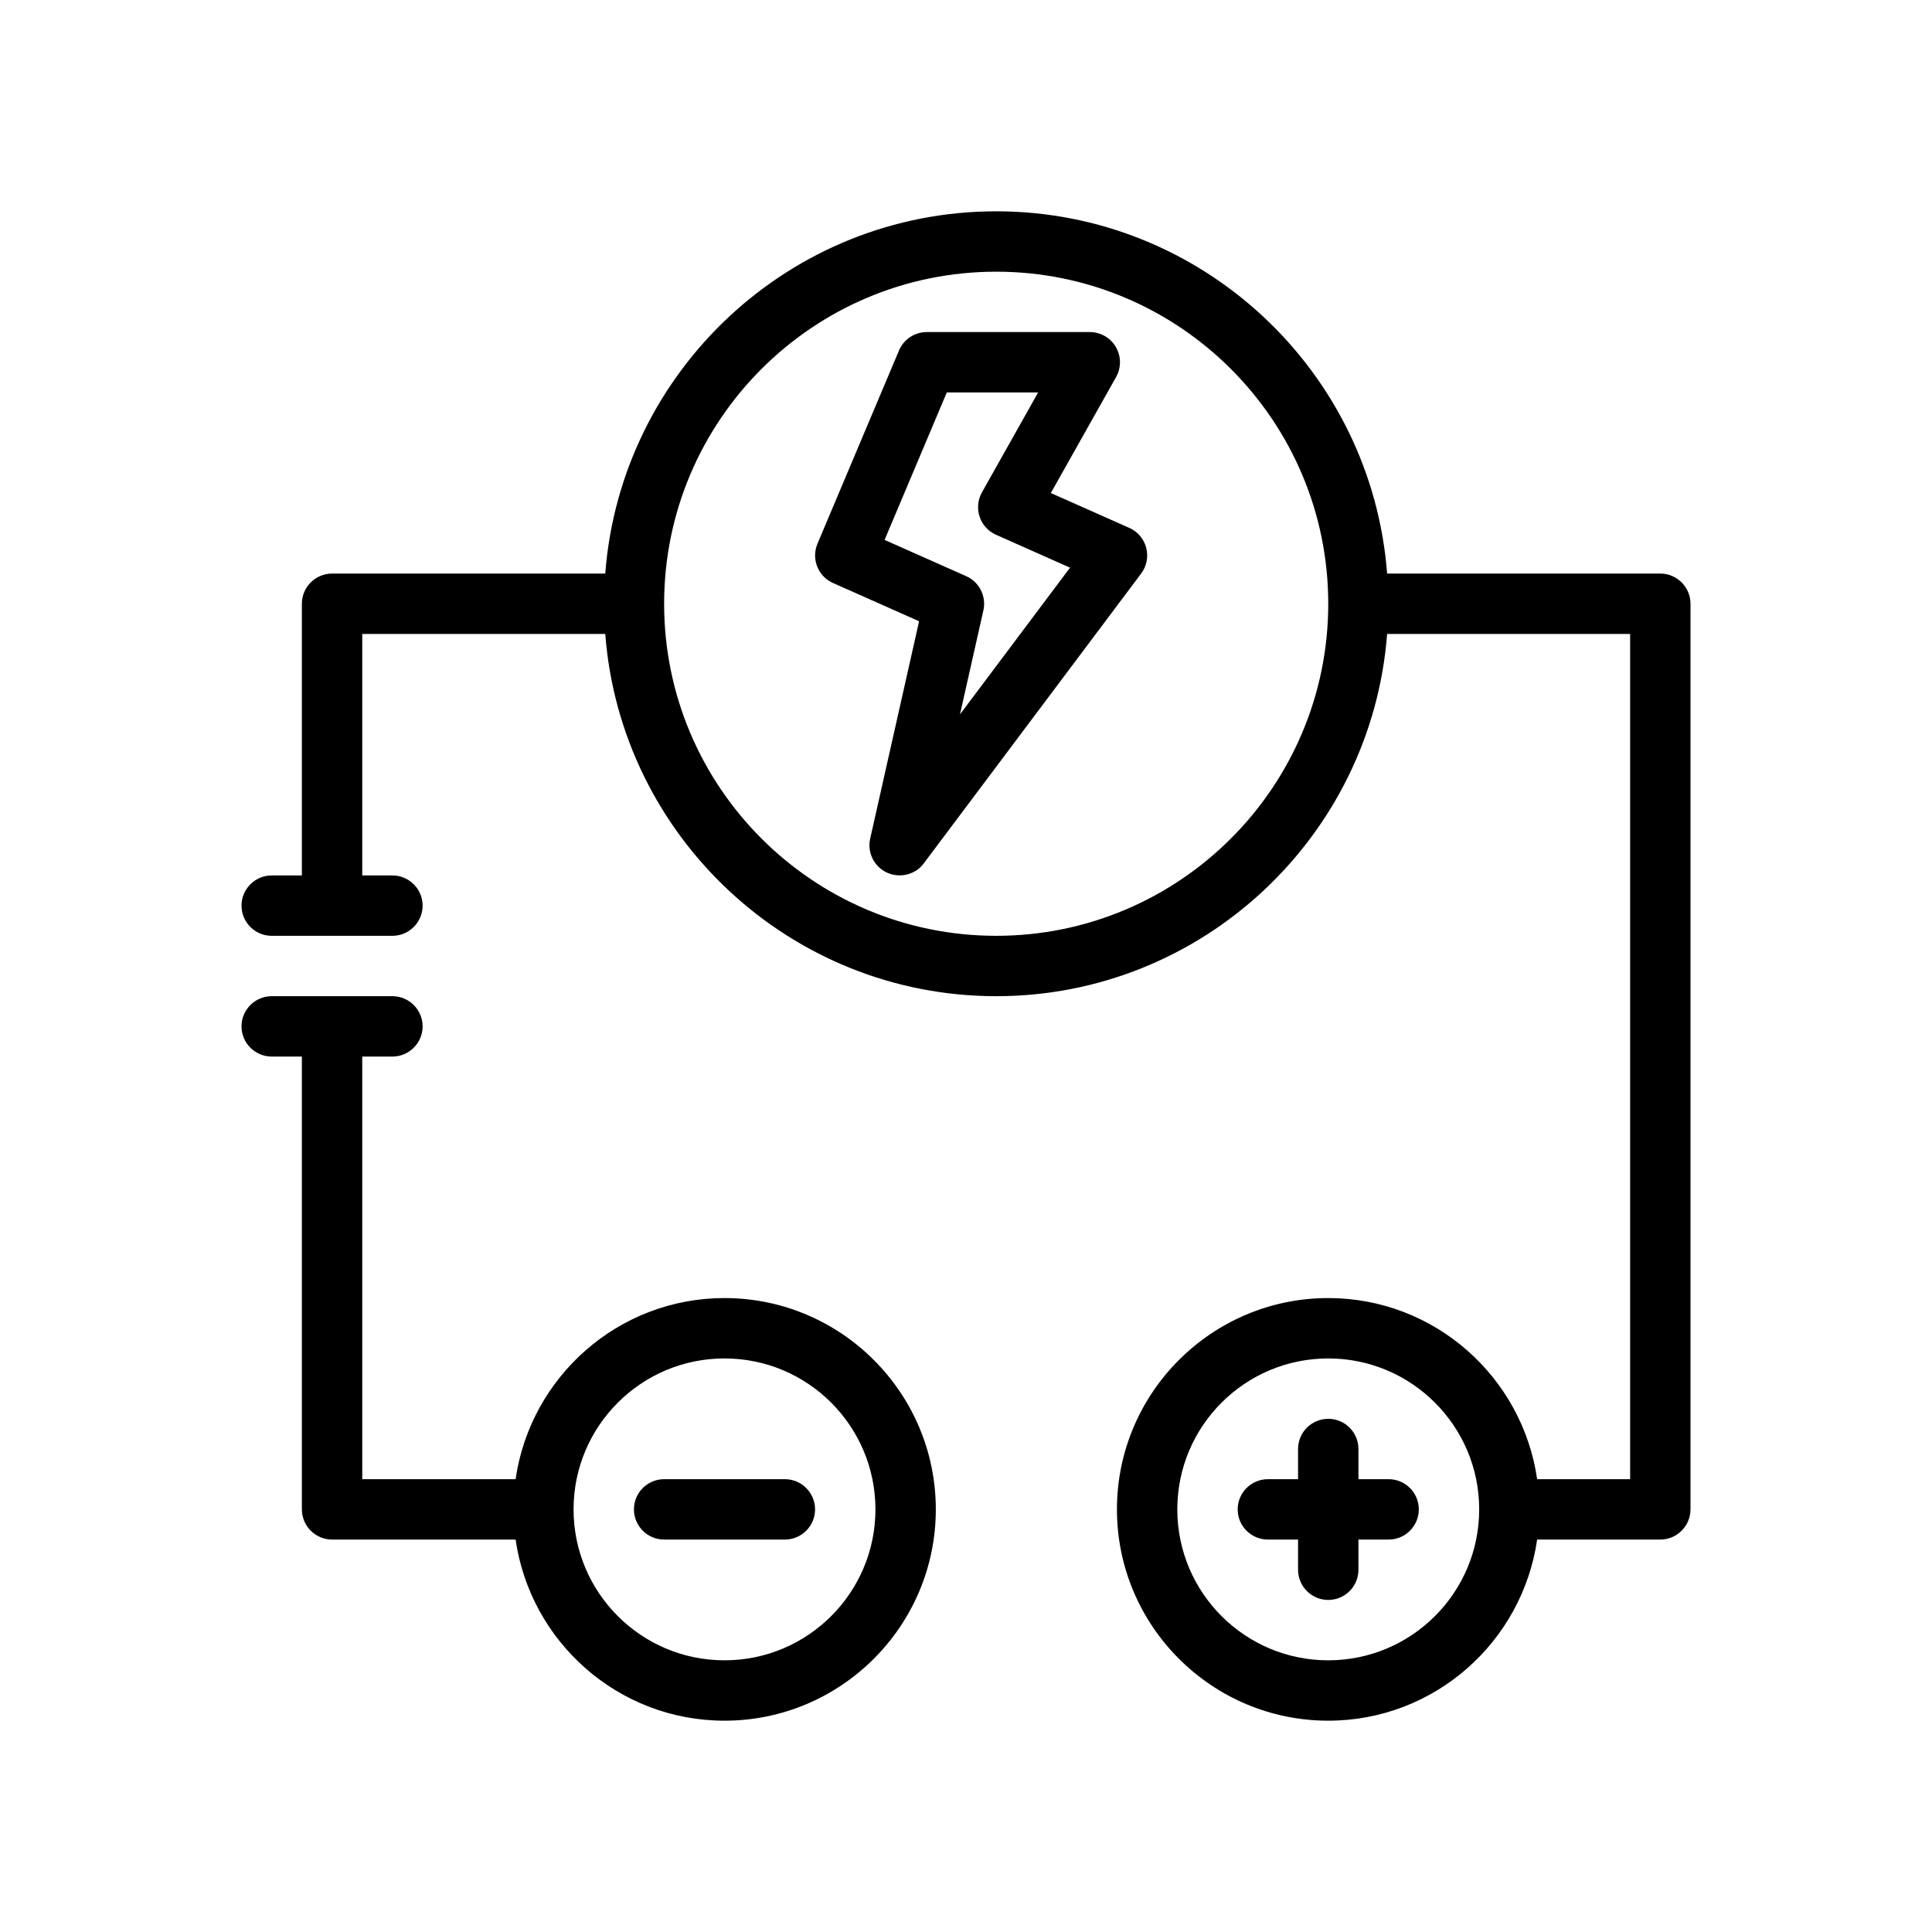
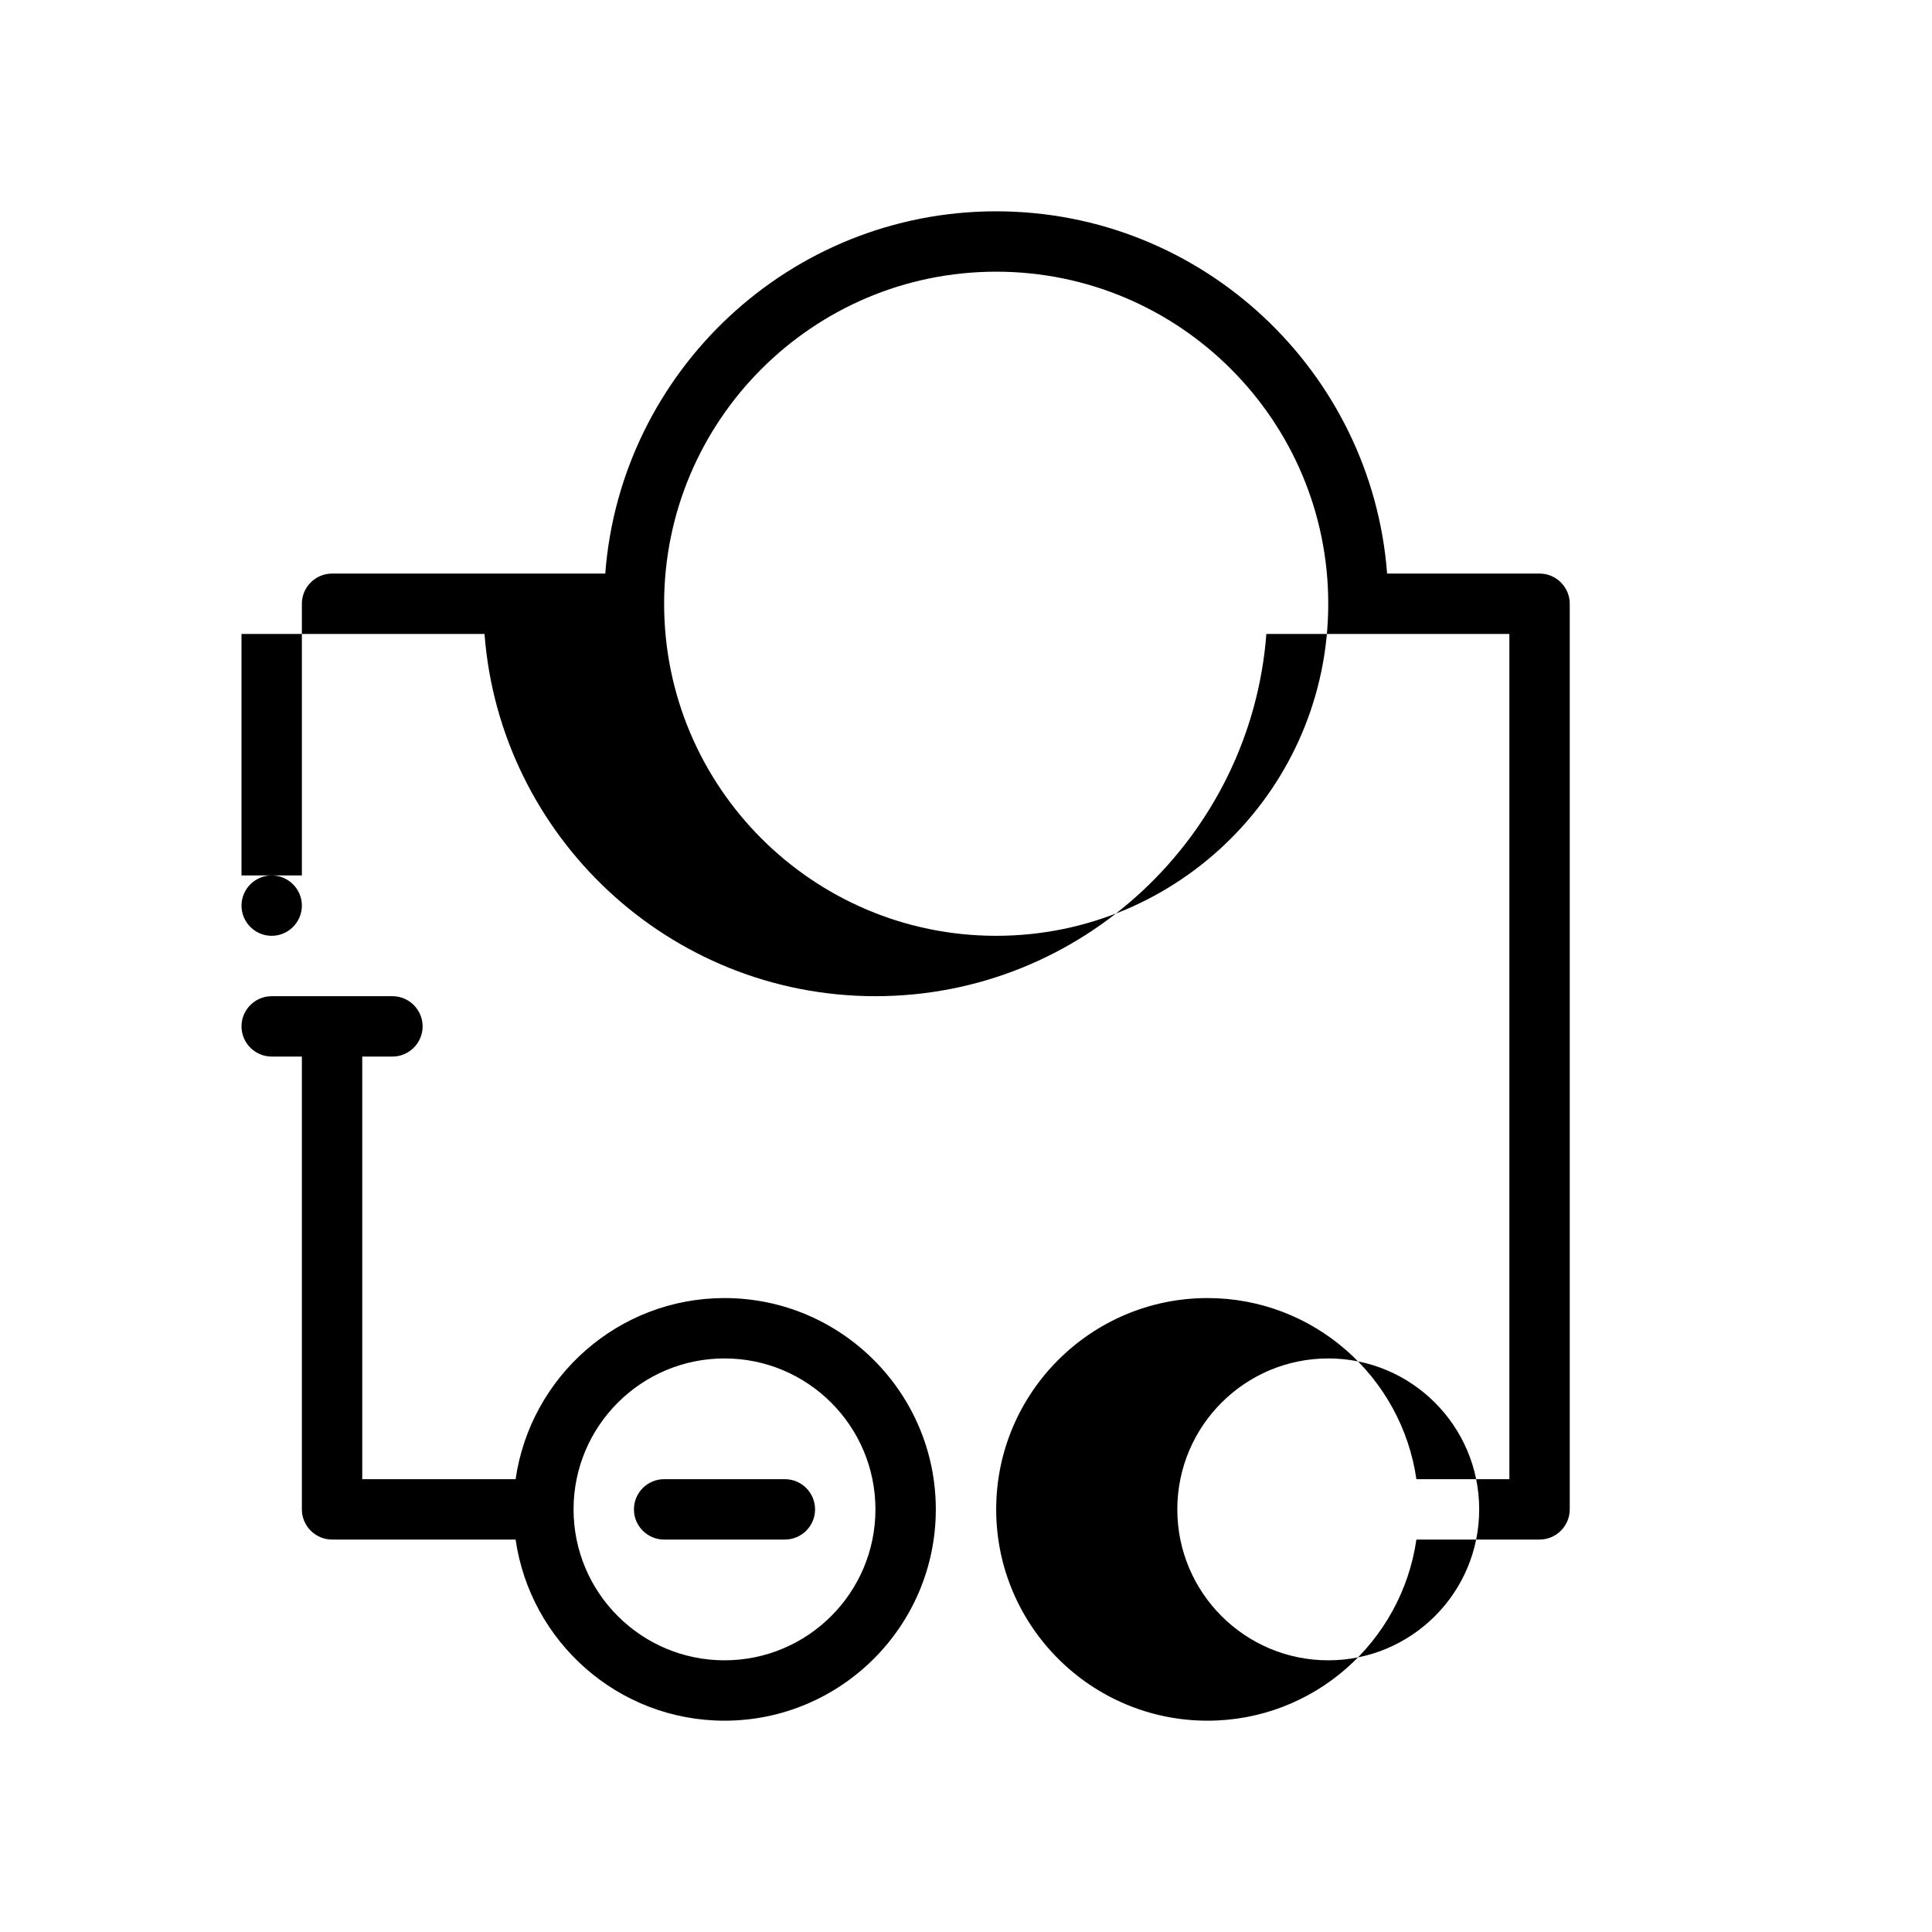
<svg xmlns="http://www.w3.org/2000/svg" id="Outline" version="1.1" viewBox="0 0 64 64">
-   <path d="M37.406,17.486l-2.596-1.154,2.162-3.842c.174-.31.171-.688-.008-.995s-.508-.495-.863-.495h-5.4c-.402,0-.765.241-.921.611l-2.7,6.4c-.212.502.017,1.081.515,1.302l2.851,1.267-1.62,7.2c-.104.46.128.93.557,1.127.416.193.948.071,1.219-.308l7.2-9.6c.183-.244.245-.557.168-.852-.077-.294-.283-.538-.562-.662ZM31.8,23.667l.776-3.447c.104-.465-.134-.94-.569-1.133l-2.704-1.202,2.061-4.885h3.026l-1.862,3.31c-.138.245-.166.538-.078.805.088.268.286.485.543.599l2.453,1.091-3.647,4.862Z" />
  <path d="M24,43c-3.52,0-6.43,2.61-6.92,6h-5.08v-14h1c.55,0,1-.45,1-1s-.45-1-1-1h-4c-.55,0-1,.45-1,1s.45,1,1,1h1v15c0,.55.45,1,1,1h6.08c.49,3.39,3.4,6,6.92,6,3.86,0,7-3.14,7-7s-3.14-7-7-7ZM24,55c-2.76,0-5-2.24-5-5s2.24-5,5-5,5,2.24,5,5-2.24,5-5,5Z" />
  <path d="M26,49h-4c-.552,0-1,.448-1,1s.448,1,1,1h4c.552,0,1-.448,1-1s-.448-1-1-1Z" />
-   <path d="M46,49h-1v-1c0-.552-.448-1-1-1s-1,.448-1,1v1h-1c-.552,0-1,.448-1,1s.448,1,1,1h1v1c0,.552.448,1,1,1s1-.448,1-1v-1h1c.552,0,1-.448,1-1s-.448-1-1-1Z" />
-   <path d="M55,19h-9.05c-.51-6.7-6.12-12-12.95-12s-12.44,5.3-12.95,12h-9.05c-.55,0-1,.45-1,1v9h-1c-.55,0-1,.45-1,1s.45,1,1,1h4c.55,0,1-.45,1-1s-.45-1-1-1h-1v-8h8.05c.51,6.7,6.12,12,12.95,12s12.44-5.3,12.95-12h8.05v28h-3.08c-.49-3.39-3.4-6-6.92-6-3.86,0-7,3.14-7,7s3.14,7,7,7c3.52,0,6.43-2.61,6.92-6h4.08c.55,0,1-.45,1-1v-30c0-.55-.45-1-1-1ZM33,31c-6.07,0-11-4.93-11-11s4.93-11,11-11,11,4.93,11,11-4.93,11-11,11ZM44,55c-2.76,0-5-2.24-5-5s2.24-5,5-5,5,2.24,5,5-2.24,5-5,5Z" />
+   <path d="M55,19h-9.05c-.51-6.7-6.12-12-12.95-12s-12.44,5.3-12.95,12h-9.05c-.55,0-1,.45-1,1v9h-1c-.55,0-1,.45-1,1s.45,1,1,1c.55,0,1-.45,1-1s-.45-1-1-1h-1v-8h8.05c.51,6.7,6.12,12,12.95,12s12.44-5.3,12.95-12h8.05v28h-3.08c-.49-3.39-3.4-6-6.92-6-3.86,0-7,3.14-7,7s3.14,7,7,7c3.52,0,6.43-2.61,6.92-6h4.08c.55,0,1-.45,1-1v-30c0-.55-.45-1-1-1ZM33,31c-6.07,0-11-4.93-11-11s4.93-11,11-11,11,4.93,11,11-4.93,11-11,11ZM44,55c-2.76,0-5-2.24-5-5s2.24-5,5-5,5,2.24,5,5-2.24,5-5,5Z" />
</svg>